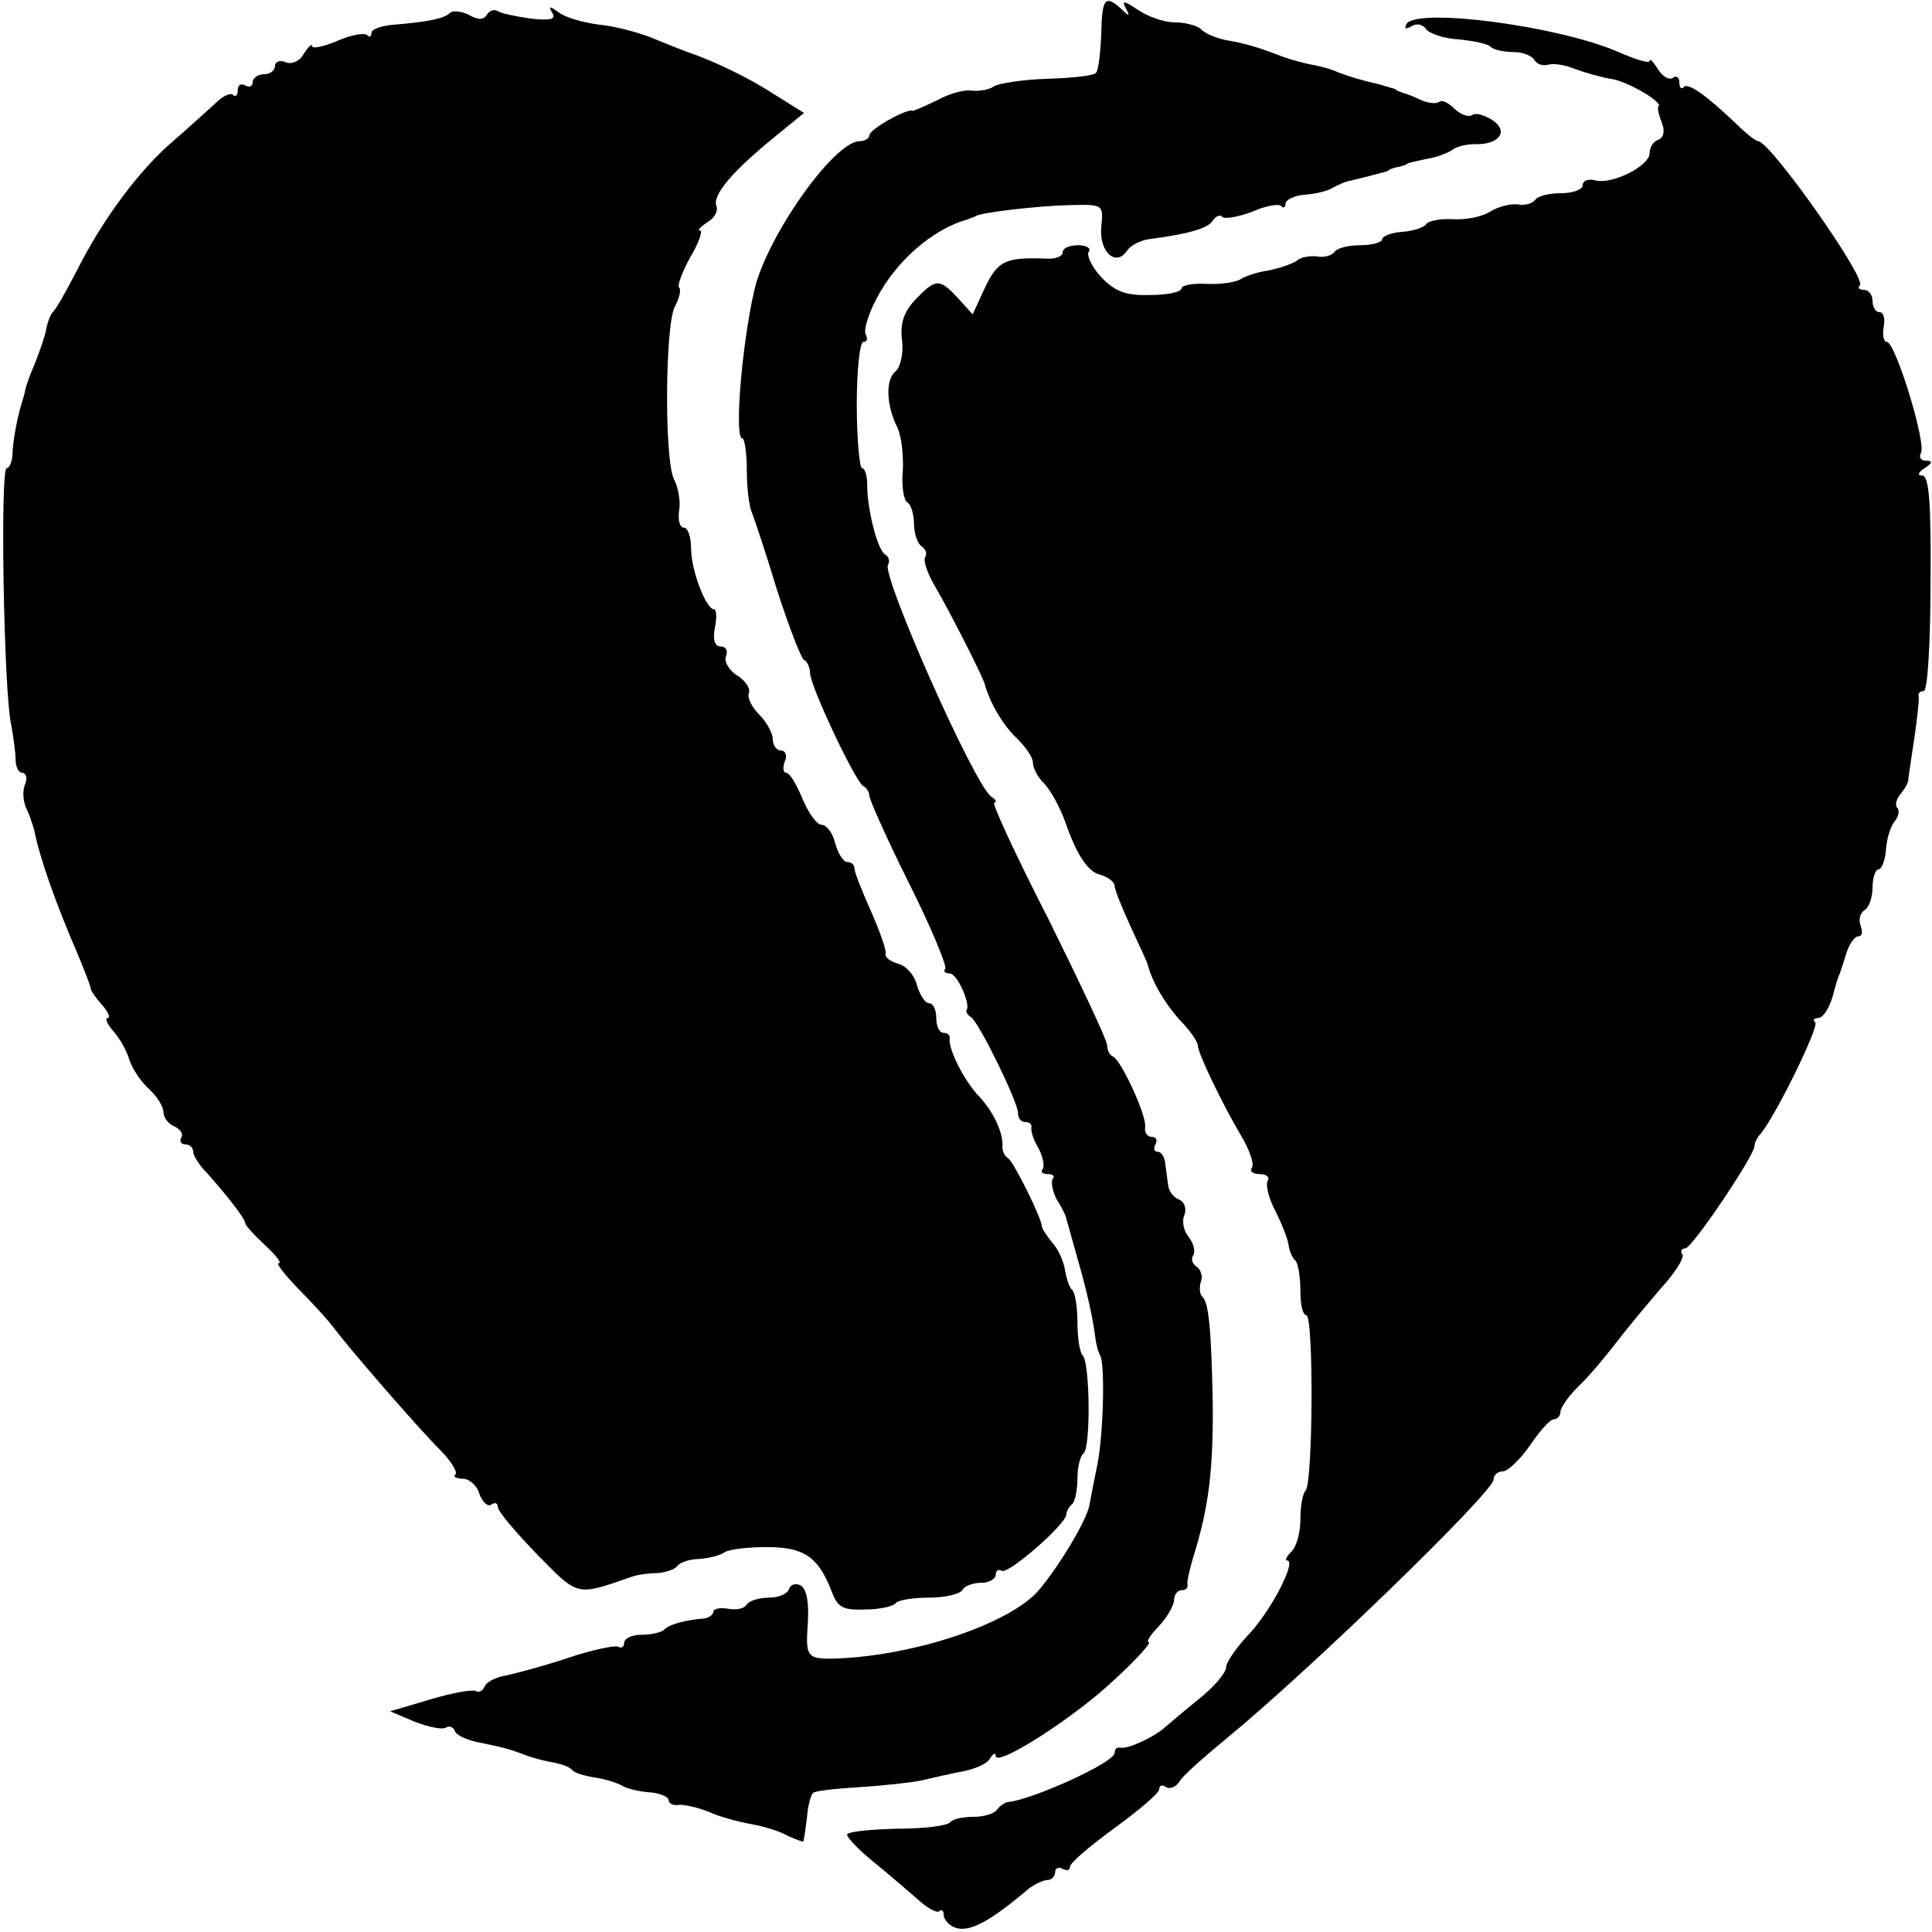
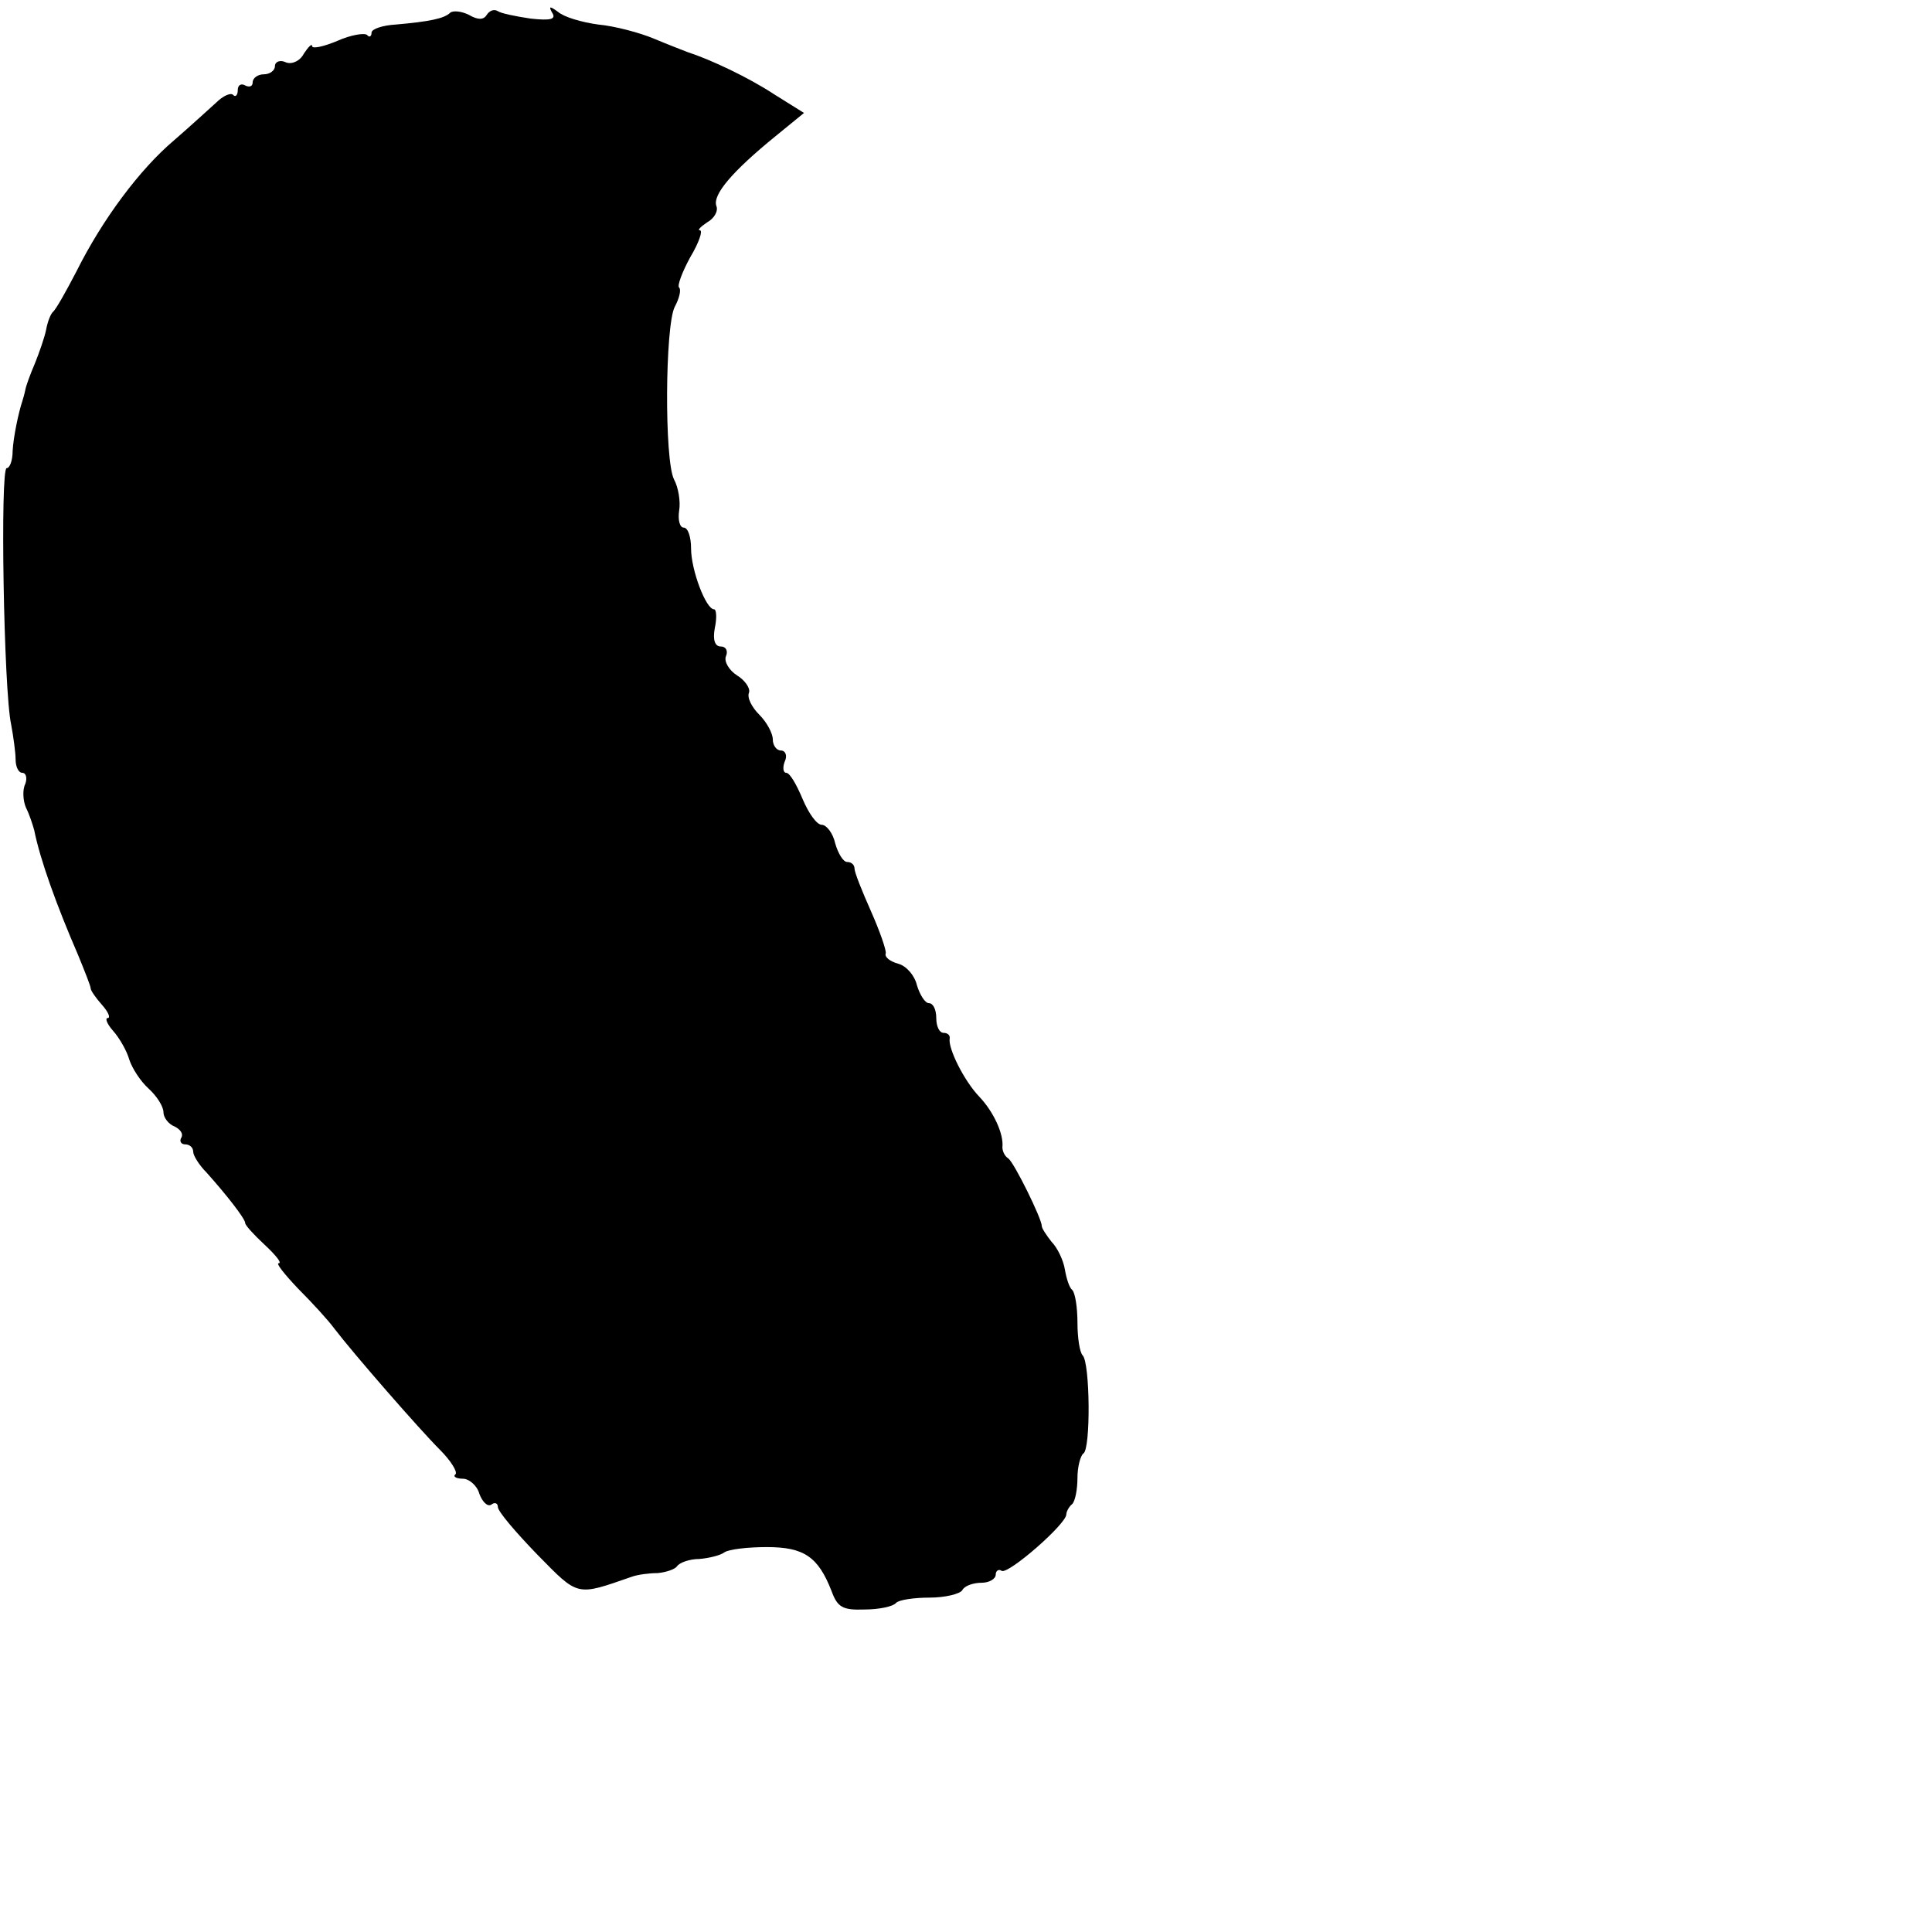
<svg xmlns="http://www.w3.org/2000/svg" version="1.0" width="260pt" height="260pt" viewBox="0 0 260 260" preserveAspectRatio="xMidYMid meet">
  <g transform="translate(0,260) scale(0.1,-0.1)" fill="#000000" stroke="none">
-     <path d="M1482 2554 c-1 -26 -4 -49 -7 -52 -3 -4 -33 -7 -65 -8 -33 -1 -65 -6 -72 -10 -7 -5 -21 -7 -30 -6 -9 2 -31 -4 -47 -13 -17 -8 -32 -15 -33 -14 -8 3 -58 -25 -58 -33 0 -4 -6 -8 -13 -8 -35 0 -126 -130 -142 -201 -17 -75 -27 -199 -16 -199 3 0 6 -19 6 -42 0 -24 3 -50 7 -58 3 -8 19 -55 34 -105 16 -49 32 -91 36 -93 4 -2 8 -10 8 -17 0 -18 62 -149 72 -153 4 -2 8 -8 8 -13 0 -5 24 -59 54 -119 30 -60 51 -111 48 -114 -3 -3 0 -6 6 -6 10 0 28 -40 23 -49 -2 -2 1 -7 6 -10 11 -8 63 -114 63 -129 0 -7 4 -12 10 -12 5 0 9 -3 8 -7 -1 -5 3 -18 10 -29 6 -12 8 -24 5 -28 -3 -3 0 -6 7 -6 7 0 10 -3 7 -6 -3 -4 -1 -16 5 -28 7 -11 13 -23 13 -26 1 -3 7 -25 14 -50 14 -48 22 -85 25 -110 1 -9 4 -20 7 -25 6 -14 4 -103 -4 -145 -4 -19 -9 -45 -11 -56 -4 -21 -41 -82 -68 -114 -39 -45 -166 -88 -273 -92 -39 -1 -41 2 -38 46 2 27 -1 47 -9 52 -6 4 -14 2 -16 -4 -2 -7 -14 -12 -27 -12 -13 0 -26 -4 -30 -9 -3 -6 -14 -8 -25 -6 -11 2 -20 0 -20 -4 0 -4 -6 -8 -12 -9 -25 -2 -48 -8 -54 -15 -4 -4 -18 -7 -31 -7 -13 0 -23 -5 -23 -11 0 -5 -4 -8 -8 -5 -4 2 -35 -4 -67 -15 -33 -11 -71 -21 -85 -24 -13 -2 -26 -9 -28 -15 -2 -5 -7 -8 -11 -6 -4 3 -32 -2 -62 -11 l-54 -16 33 -14 c18 -7 37 -11 42 -8 4 3 10 1 12 -4 1 -6 17 -13 33 -16 35 -7 44 -10 65 -18 8 -3 24 -7 35 -9 11 -2 22 -6 25 -10 3 -4 17 -8 30 -10 14 -2 30 -7 37 -11 6 -4 23 -8 37 -9 14 -1 26 -6 26 -11 0 -4 6 -7 13 -6 6 1 25 -3 40 -9 15 -7 42 -14 59 -17 17 -3 39 -10 49 -16 11 -5 20 -8 20 -7 1 2 3 16 5 32 1 15 5 30 8 33 2 3 31 6 63 8 32 2 69 6 83 9 14 3 38 9 55 12 16 3 33 10 37 17 4 7 8 9 8 4 0 -16 105 51 158 101 31 28 52 52 48 52 -4 0 2 10 14 22 11 12 20 28 20 35 0 7 5 13 10 13 6 0 9 3 8 8 -1 4 4 25 11 47 18 60 24 111 23 200 -2 94 -5 132 -14 140 -4 4 -4 13 -2 20 3 7 0 16 -5 20 -6 3 -9 11 -5 16 3 5 0 16 -6 24 -7 8 -10 22 -6 30 3 9 0 18 -8 21 -7 3 -13 11 -14 19 -1 8 -3 22 -4 30 -1 8 -5 15 -10 15 -5 0 -6 5 -3 10 3 6 1 10 -5 10 -6 0 -10 6 -9 13 3 14 -32 90 -43 95 -5 2 -8 9 -8 15 0 7 -36 83 -79 170 -44 86 -77 157 -73 157 4 0 2 4 -4 8 -22 14 -148 298 -139 312 3 5 1 11 -4 14 -10 6 -24 60 -24 94 0 12 -3 22 -7 22 -3 0 -7 38 -7 85 0 47 4 85 9 85 5 0 6 4 3 10 -3 5 3 26 14 47 26 51 76 95 124 108 4 2 8 3 10 4 5 5 84 14 127 15 45 1 45 1 42 -30 -3 -33 20 -54 35 -31 5 7 17 13 28 15 55 7 81 15 87 25 4 6 10 9 13 5 4 -3 21 0 40 7 18 8 35 11 39 8 3 -4 6 -2 6 3 0 5 12 11 26 12 14 1 31 5 37 9 7 4 18 9 25 10 29 7 47 12 50 13 1 2 7 4 12 5 6 1 11 3 13 4 1 2 13 4 26 7 14 2 29 8 35 12 6 5 20 8 31 8 32 -1 46 17 24 32 -11 7 -23 11 -28 7 -5 -3 -16 1 -24 9 -8 8 -17 12 -20 9 -4 -3 -14 -2 -24 2 -10 5 -21 9 -25 10 -5 2 -9 3 -10 5 -2 1 -11 3 -20 6 -30 7 -42 11 -58 17 -8 4 -24 8 -35 10 -11 2 -28 7 -37 10 -36 14 -54 19 -78 23 -14 3 -29 9 -34 15 -6 5 -22 9 -36 9 -14 0 -36 8 -49 17 -18 12 -22 13 -16 2 6 -11 5 -12 -6 -1 -22 20 -26 14 -27 -34z" />
    <path d="M606 2583 c-8 -8 -28 -12 -73 -16 -18 -1 -33 -6 -33 -11 0 -5 -3 -7 -6 -3 -4 3 -22 0 -40 -8 -19 -8 -34 -11 -34 -7 0 4 -5 -1 -11 -10 -5 -10 -16 -15 -24 -12 -8 4 -15 1 -15 -5 0 -6 -7 -11 -15 -11 -8 0 -15 -5 -15 -11 0 -5 -4 -7 -10 -4 -5 3 -10 1 -10 -6 0 -7 -3 -10 -6 -7 -3 4 -14 -1 -23 -10 -10 -9 -35 -32 -57 -51 -46 -39 -96 -106 -131 -176 -14 -27 -28 -52 -32 -55 -3 -3 -7 -13 -9 -24 -2 -10 -9 -30 -15 -45 -6 -14 -12 -30 -13 -36 -1 -5 -3 -12 -4 -15 -5 -15 -12 -48 -13 -67 0 -13 -4 -23 -8 -23 -9 0 -4 -300 6 -345 3 -16 6 -38 6 -47 0 -10 4 -18 9 -18 5 0 7 -7 4 -15 -4 -8 -3 -23 1 -32 5 -10 9 -23 11 -30 8 -40 30 -101 59 -168 9 -22 17 -42 17 -45 0 -3 7 -13 15 -22 9 -10 12 -18 8 -18 -4 0 -1 -8 7 -17 9 -10 19 -28 22 -39 4 -12 15 -29 26 -39 11 -10 20 -24 20 -32 0 -7 7 -16 15 -19 8 -4 12 -10 9 -15 -3 -5 0 -9 5 -9 6 0 11 -4 11 -10 0 -5 8 -18 18 -28 26 -29 52 -62 52 -68 0 -3 12 -16 26 -29 15 -14 24 -25 19 -25 -4 0 8 -15 26 -34 19 -19 41 -43 49 -54 26 -34 114 -135 142 -163 15 -15 24 -30 21 -33 -4 -3 1 -6 10 -6 8 0 19 -9 22 -20 4 -11 11 -18 16 -15 5 4 9 2 9 -3 0 -6 24 -34 53 -64 56 -57 52 -56 127 -30 8 3 24 5 35 5 11 1 23 5 26 9 3 5 17 10 30 10 13 1 29 5 34 9 6 4 31 7 57 7 50 0 69 -13 87 -59 8 -22 15 -26 44 -25 20 0 39 4 43 9 4 4 24 7 45 7 21 0 41 5 44 10 3 6 15 10 26 10 10 0 19 5 19 11 0 5 4 8 8 5 9 -5 87 63 87 76 0 3 3 10 8 14 4 4 7 20 7 35 0 15 4 30 8 33 10 6 9 122 -1 132 -4 4 -7 24 -7 44 0 20 -3 40 -7 44 -4 3 -8 16 -10 28 -2 12 -10 29 -18 37 -7 9 -13 18 -13 21 0 10 -37 85 -45 91 -5 3 -8 10 -8 15 2 18 -12 48 -31 68 -21 22 -42 65 -40 78 1 5 -3 8 -8 8 -6 0 -10 9 -10 20 0 11 -4 20 -10 20 -5 0 -12 11 -16 24 -3 13 -14 26 -25 29 -11 3 -19 9 -17 14 1 4 -8 30 -20 57 -12 27 -22 52 -22 57 0 5 -4 9 -10 9 -5 0 -12 11 -16 25 -3 14 -12 25 -18 25 -7 0 -18 16 -26 35 -8 19 -17 35 -22 35 -4 0 -5 7 -2 15 4 8 1 15 -5 15 -6 0 -11 7 -11 15 0 8 -8 23 -18 33 -10 10 -17 23 -14 30 2 6 -6 17 -16 23 -11 7 -18 19 -15 26 3 7 0 13 -7 13 -8 0 -11 9 -8 25 3 14 2 25 -1 25 -11 0 -31 53 -31 82 0 15 -4 28 -10 28 -5 0 -8 10 -6 23 2 12 -1 31 -7 42 -13 26 -12 206 1 232 6 11 9 23 6 26 -3 2 4 21 15 41 12 20 17 36 13 36 -4 0 1 5 10 11 9 5 15 15 12 22 -5 15 21 46 80 94 l38 31 -40 25 c-35 23 -86 47 -117 57 -5 2 -26 10 -45 18 -19 8 -53 17 -75 19 -22 3 -46 10 -54 17 -11 8 -13 8 -8 -1 6 -9 -2 -11 -29 -8 -20 3 -40 7 -44 10 -5 3 -11 1 -15 -5 -4 -7 -12 -7 -24 0 -10 5 -21 6 -25 3z" />
-     <path d="M1893 2568 c-4 -7 -1 -8 7 -3 7 4 15 2 19 -4 4 -6 24 -13 44 -14 20 -2 40 -6 43 -10 4 -4 18 -7 30 -7 13 0 26 -5 29 -11 4 -6 12 -8 19 -6 6 2 22 0 36 -6 14 -5 35 -11 47 -13 21 -2 72 -32 65 -37 -2 -1 0 -11 4 -21 5 -12 3 -21 -4 -24 -7 -2 -12 -10 -12 -18 0 -17 -49 -42 -72 -37 -10 3 -18 0 -18 -6 0 -6 -13 -11 -29 -11 -17 0 -32 -4 -35 -9 -4 -5 -14 -8 -24 -6 -9 1 -26 -3 -37 -10 -11 -7 -33 -11 -50 -10 -16 1 -33 -2 -36 -7 -3 -4 -17 -9 -32 -10 -15 -1 -27 -6 -27 -10 0 -4 -13 -8 -29 -8 -17 0 -32 -4 -35 -9 -4 -5 -14 -8 -24 -6 -9 1 -22 -1 -27 -6 -6 -4 -23 -10 -38 -13 -15 -2 -32 -8 -38 -12 -7 -4 -27 -7 -46 -6 -18 1 -33 -2 -33 -6 0 -5 -19 -9 -42 -9 -33 -1 -48 5 -66 24 -12 13 -20 29 -17 34 4 5 -3 9 -14 9 -12 0 -21 -4 -21 -10 0 -5 -10 -9 -22 -8 -55 2 -65 -3 -82 -38 l-17 -37 -20 22 c-25 27 -30 26 -57 -2 -16 -17 -21 -33 -18 -55 2 -17 -2 -36 -9 -42 -14 -11 -12 -47 3 -76 5 -11 8 -36 7 -57 -2 -20 1 -40 6 -43 5 -3 9 -16 9 -29 0 -13 5 -27 10 -30 6 -4 8 -10 5 -15 -3 -5 4 -24 15 -42 18 -31 62 -117 65 -128 7 -26 26 -58 44 -74 11 -11 21 -25 21 -32 0 -7 6 -19 13 -26 11 -11 24 -35 32 -58 14 -40 29 -63 45 -67 11 -3 20 -10 20 -15 0 -5 10 -30 22 -56 12 -26 23 -49 23 -52 7 -24 22 -49 42 -72 14 -14 25 -30 25 -35 0 -10 32 -77 58 -121 11 -18 18 -38 15 -43 -4 -5 1 -9 10 -9 9 0 14 -4 11 -9 -3 -5 1 -23 10 -40 9 -18 17 -38 18 -46 1 -8 5 -18 9 -21 4 -4 7 -22 7 -41 0 -18 3 -33 8 -33 10 0 9 -226 -1 -236 -4 -4 -7 -21 -7 -39 0 -17 -5 -36 -12 -43 -7 -7 -9 -12 -6 -12 14 0 -23 -70 -52 -100 -16 -17 -30 -37 -30 -44 0 -7 -16 -26 -36 -42 -20 -16 -41 -34 -48 -40 -14 -12 -48 -28 -58 -26 -5 1 -8 -2 -8 -7 0 -13 -111 -63 -143 -66 -4 0 -11 -5 -15 -10 -4 -6 -18 -10 -32 -10 -14 0 -28 -3 -31 -7 -3 -5 -35 -9 -72 -9 -37 -1 -67 -4 -67 -8 0 -4 16 -21 36 -37 20 -16 46 -39 59 -50 13 -12 26 -19 29 -16 3 3 6 1 6 -5 0 -6 7 -14 15 -17 19 -7 46 7 99 52 8 6 20 12 26 12 5 0 10 5 10 11 0 5 5 7 10 4 6 -3 10 -2 10 3 0 5 27 28 60 52 33 24 60 47 60 52 0 5 4 7 9 3 6 -3 13 0 18 7 4 8 33 33 63 58 110 90 360 332 360 349 0 6 6 11 13 11 6 0 23 16 36 35 13 19 27 35 32 35 5 0 9 5 9 10 0 6 12 23 28 38 15 15 37 42 50 59 13 17 39 48 57 69 19 21 32 41 29 46 -3 4 -1 8 4 8 9 0 91 122 93 137 0 5 4 13 9 18 21 26 78 143 73 149 -4 3 -2 6 4 6 6 0 14 12 19 28 4 15 8 29 10 32 1 3 5 15 9 28 4 12 11 22 16 22 5 0 6 6 3 14 -3 8 -1 17 5 21 6 3 11 17 11 31 0 13 4 24 8 24 4 0 9 12 10 26 1 15 6 32 12 39 5 6 7 15 3 18 -3 4 -1 12 5 19 6 7 10 15 10 18 0 3 4 28 8 55 4 28 7 53 6 58 -1 4 2 7 7 7 5 0 9 65 9 145 1 107 -2 145 -11 145 -7 0 -6 4 3 10 11 7 11 10 2 10 -7 0 -10 5 -7 10 8 12 -34 150 -46 150 -4 0 -6 9 -4 20 2 11 0 20 -6 20 -5 0 -9 7 -9 15 0 8 -5 15 -12 15 -6 0 -9 3 -5 6 9 10 -121 194 -137 194 -3 0 -16 10 -29 23 -41 39 -65 56 -71 50 -3 -4 -6 -1 -6 6 0 7 -4 10 -9 6 -6 -3 -14 3 -20 12 -6 10 -11 15 -11 11 0 -4 -19 2 -42 12 -80 35 -270 60 -285 38z" />
  </g>
</svg>